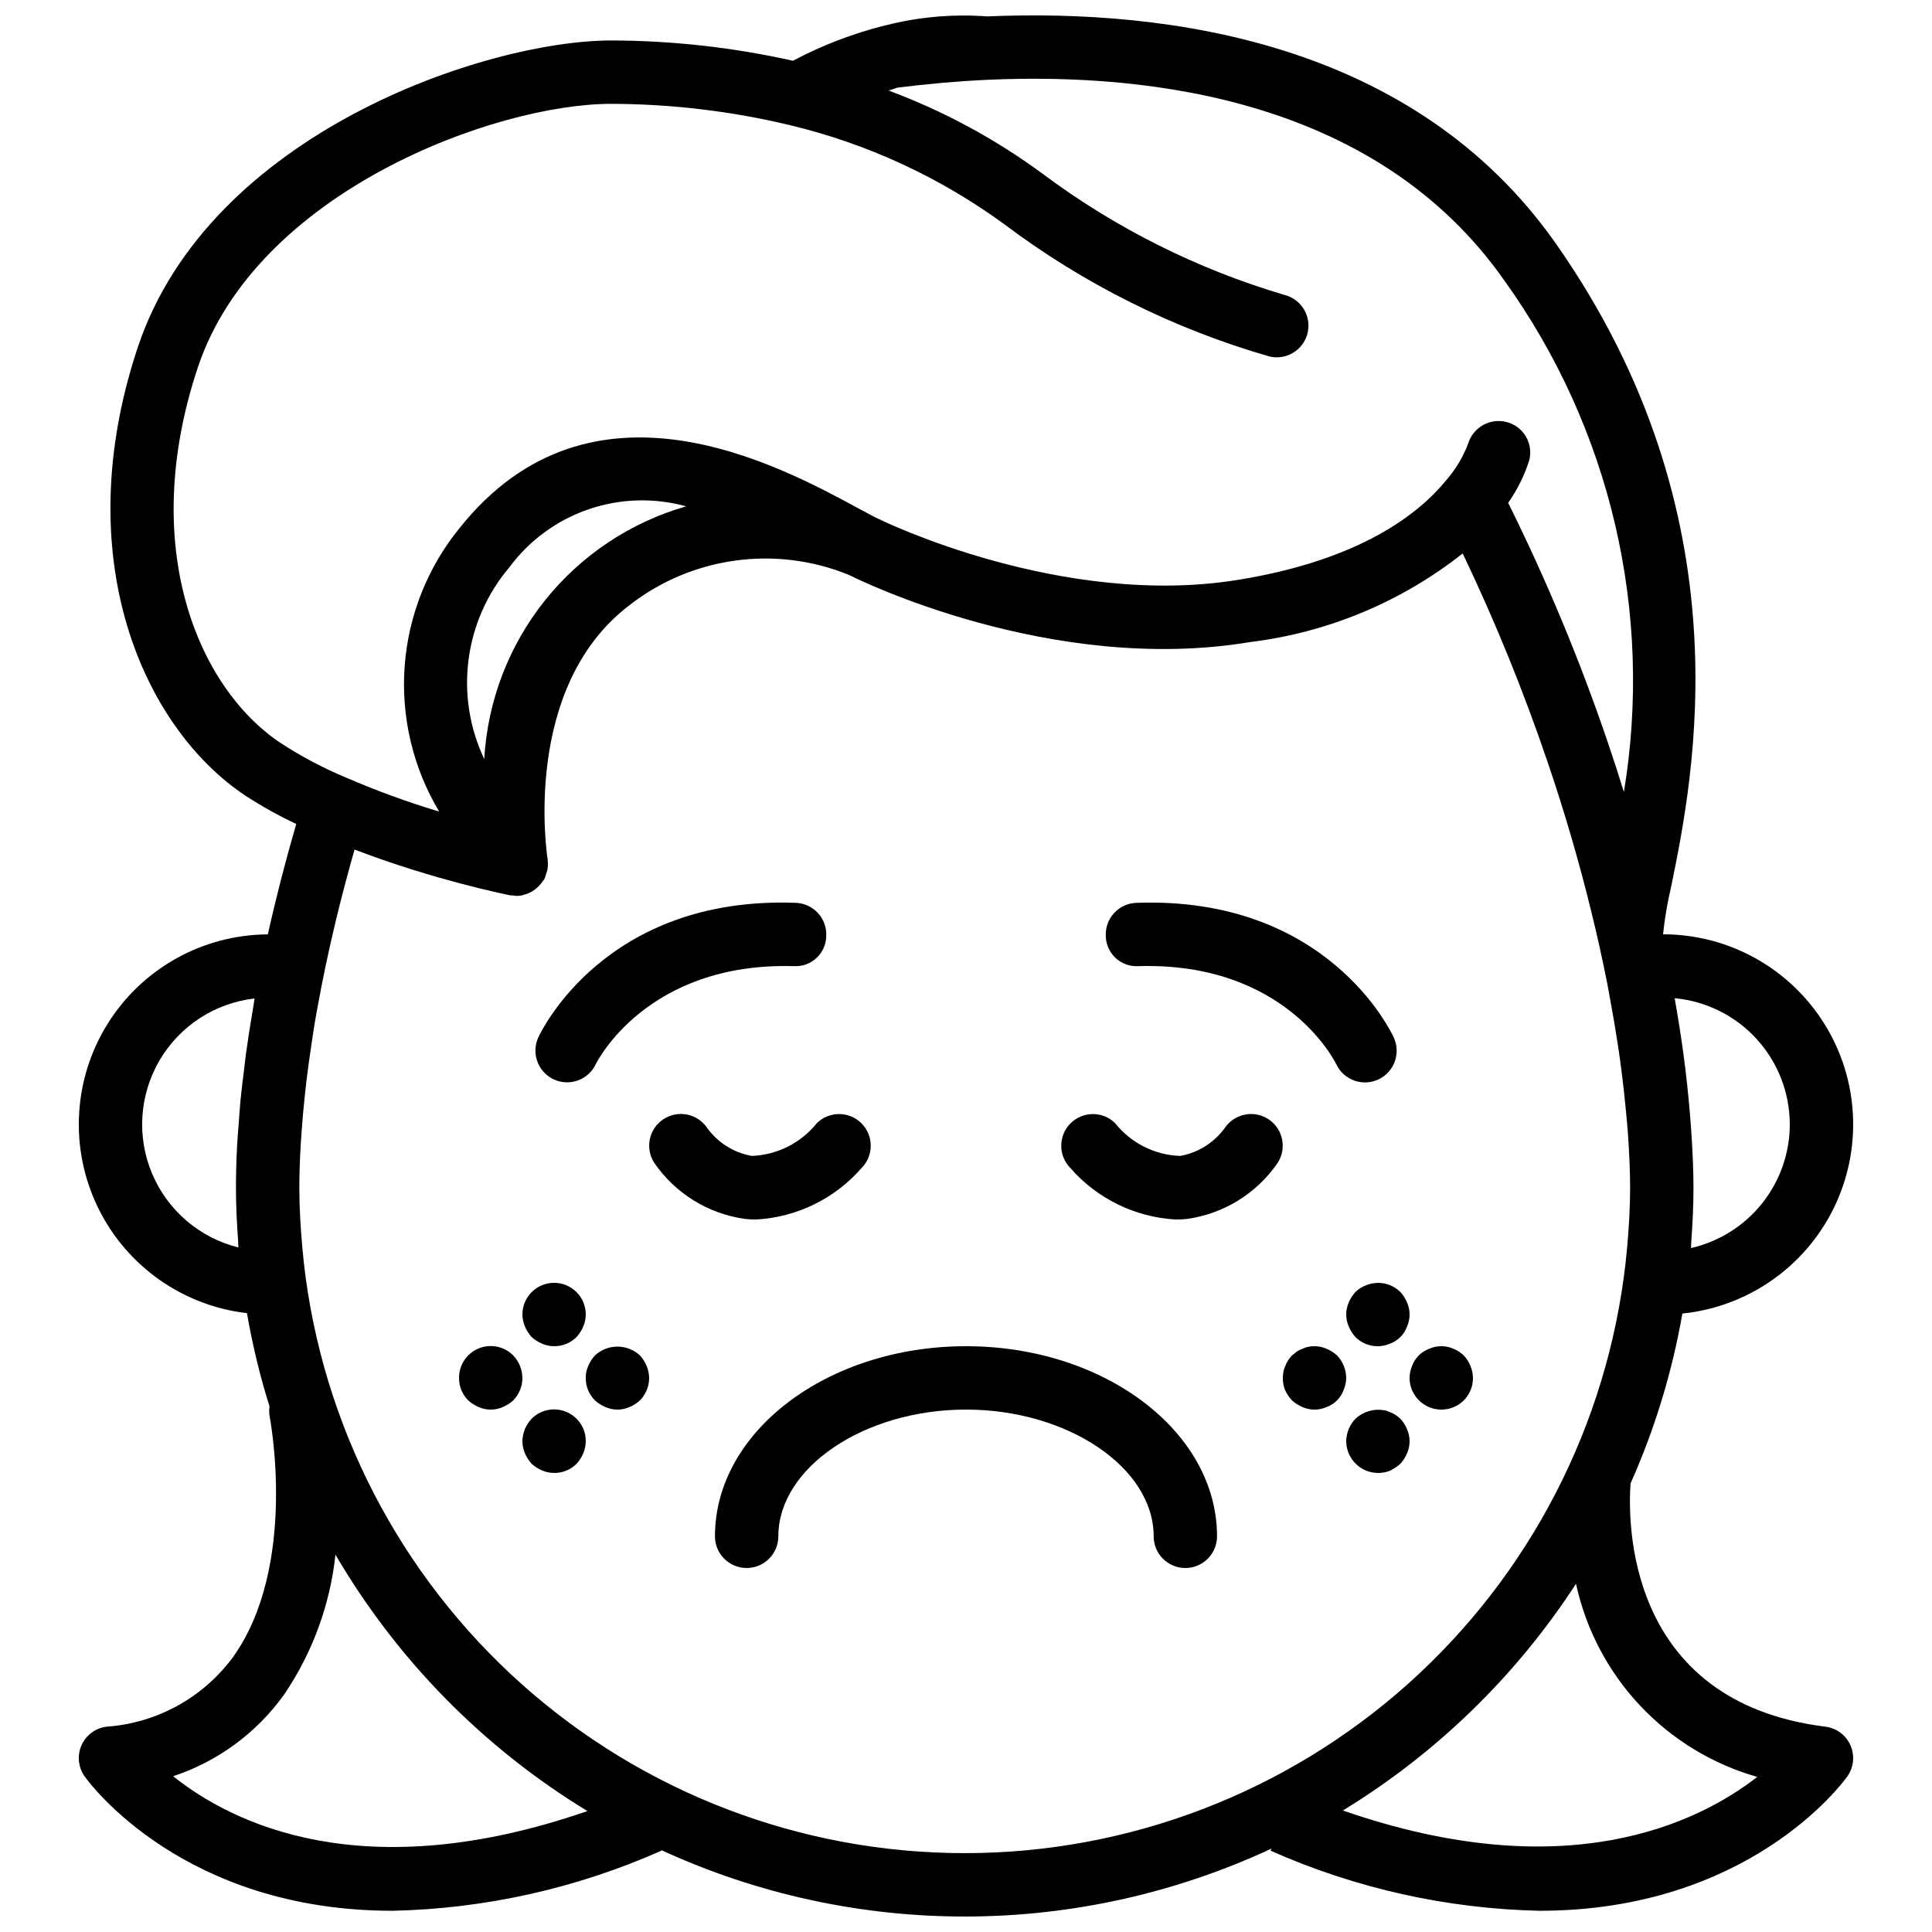
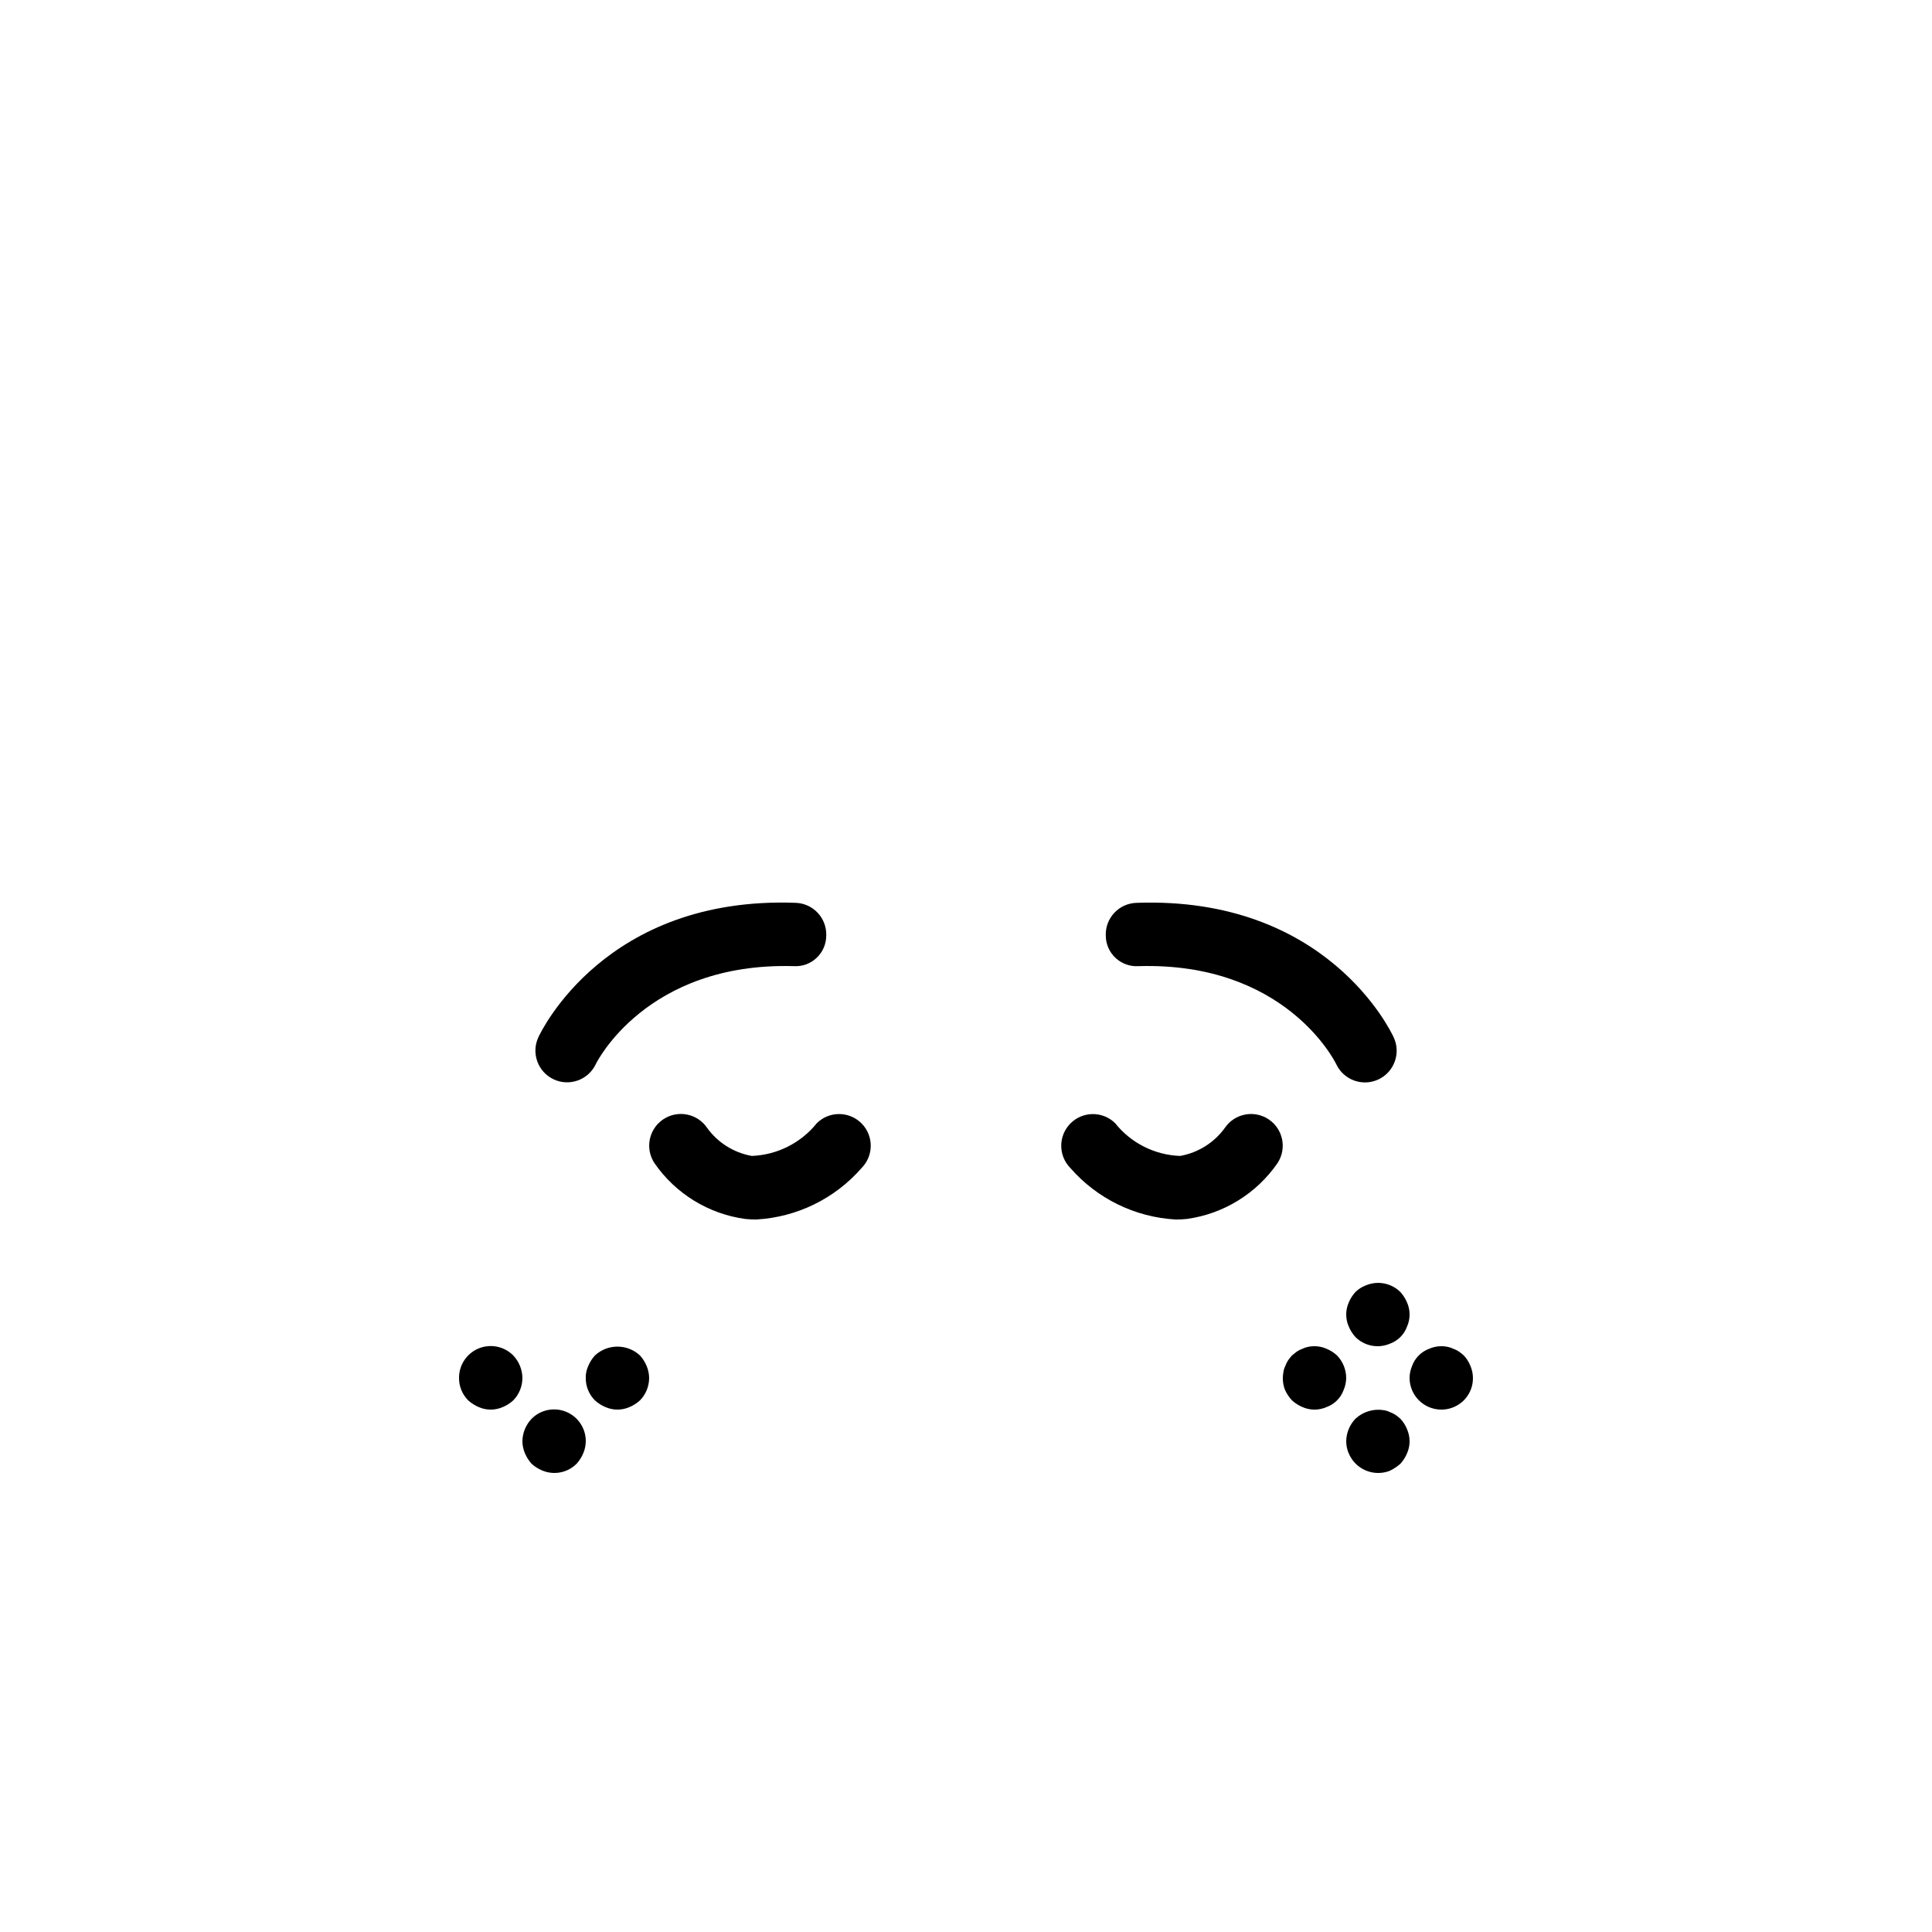
<svg xmlns="http://www.w3.org/2000/svg" width="800px" height="800px" version="1.1" viewBox="144 144 512 512">
  <defs>
    <clipPath id="a">
-       <path d="m164 148.09h472v503.81h-472z" />
-     </clipPath>
+       </clipPath>
  </defs>
-   <path d="m284.88 498.32c0.816 0.742 1.754 1.34 2.769 1.766 3.125 1.34 6.75 0.641 9.152-1.766 0.742-0.816 1.336-1.754 1.766-2.769 0.43-1.012 0.656-2.094 0.672-3.191 0-4.637-3.762-8.398-8.398-8.398-4.637 0-8.398 3.762-8.398 8.398 0.016 1.098 0.242 2.18 0.676 3.191 0.426 1.016 1.02 1.953 1.762 2.769z" />
+   <path d="m284.88 498.32z" />
  <path d="m284.88 519.99c-1.535 1.609-2.406 3.738-2.438 5.961 0.016 1.098 0.242 2.184 0.676 3.191 0.426 1.016 1.02 1.953 1.762 2.773 0.816 0.742 1.754 1.336 2.769 1.762 3.125 1.34 6.75 0.641 9.152-1.762 0.742-0.82 1.336-1.758 1.766-2.773 0.43-1.008 0.656-2.094 0.672-3.191 0.02-3.41-2.027-6.492-5.18-7.801-3.148-1.309-6.777-0.582-9.18 1.84z" />
  <path d="m280.01 503.2c-2.402-2.422-6.031-3.148-9.184-1.844-3.148 1.309-5.195 4.394-5.176 7.805-0.023 2.234 0.855 4.383 2.438 5.961 0.816 0.742 1.754 1.34 2.769 1.766 2.031 0.895 4.348 0.895 6.379 0 1.02-0.426 1.957-1.023 2.773-1.766 1.562-1.59 2.438-3.731 2.434-5.961-0.031-2.223-0.902-4.352-2.434-5.961z" />
  <path d="m313.59 503.2c-3.367-3.109-8.555-3.109-11.922 0-0.742 0.816-1.34 1.754-1.762 2.773-0.473 0.992-0.703 2.086-0.672 3.188-0.023 2.234 0.852 4.383 2.434 5.961 0.816 0.742 1.754 1.34 2.769 1.766 2.035 0.895 4.348 0.895 6.383 0 1.016-0.426 1.953-1.023 2.769-1.766 1.566-1.59 2.441-3.731 2.438-5.961-0.016-1.098-0.242-2.18-0.672-3.188-0.426-1.02-1.023-1.957-1.766-2.773z" />
  <path d="m505.97 484.64c-1.039 0.383-1.984 0.984-2.773 1.762-0.742 0.816-1.34 1.754-1.762 2.773-0.898 2.031-0.898 4.348 0 6.379 0.426 1.016 1.023 1.953 1.762 2.769 2.402 2.406 6.027 3.106 9.152 1.766 2.109-0.766 3.769-2.426 4.535-4.535 0.895-2.031 0.895-4.348 0-6.379-0.426-1.02-1.023-1.957-1.766-2.773-2.41-2.387-6.023-3.082-9.148-1.762z" />
  <path d="m515.12 519.99c-0.398-0.359-0.82-0.695-1.262-1.008-0.465-0.32-0.973-0.574-1.508-0.754-0.504-0.254-1.043-0.426-1.598-0.508-2.734-0.465-5.531 0.375-7.555 2.269-1.535 1.609-2.406 3.738-2.434 5.961 0.023 2.793 1.426 5.391 3.738 6.953 2.316 1.559 5.25 1.879 7.848 0.855 1.004-0.488 1.934-1.105 2.769-1.844 0.742-0.82 1.34-1.758 1.766-2.773 0.895-2.031 0.895-4.348 0-6.379-0.406-1.027-1.004-1.969-1.766-2.773z" />
  <path d="m498.32 503.2c-0.816-0.738-1.754-1.336-2.769-1.762-1.531-0.676-3.234-0.852-4.871-0.512-0.527 0.098-1.035 0.27-1.508 0.512-0.539 0.18-1.051 0.434-1.52 0.754l-1.254 1.008c-0.359 0.398-0.699 0.816-1.008 1.254-0.32 0.469-0.574 0.98-0.754 1.52-0.258 0.496-0.43 1.035-0.512 1.59-0.094 0.527-0.148 1.062-0.164 1.598-0.016 1.094 0.184 2.176 0.586 3.191 0.461 1.02 1.086 1.953 1.852 2.769 0.816 0.742 1.754 1.34 2.769 1.766 2.035 0.895 4.348 0.895 6.383 0 2.106-0.766 3.769-2.426 4.531-4.535 0.434-1.008 0.66-2.094 0.676-3.191-0.016-2.227-0.891-4.359-2.438-5.961z" />
  <path d="m531.91 515.12c2.402-2.402 3.102-6.027 1.762-9.148-0.406-1.027-1.004-1.969-1.762-2.773-0.402-0.359-0.824-0.695-1.266-1.008-0.465-0.32-0.973-0.574-1.508-0.754-0.477-0.242-0.984-0.414-1.508-0.508-1.637-0.344-3.34-0.164-4.871 0.508-2.109 0.766-3.769 2.426-4.535 4.535-0.43 1.008-0.66 2.09-0.672 3.188 0.012 3.394 2.062 6.453 5.195 7.754 3.137 1.301 6.75 0.598 9.164-1.793z" />
  <g clip-path="url(#a)">
    <path d="m209.45 492c1.445 8.371 3.441 16.641 5.984 24.746-0.125 0.812-0.129 1.641-0.004 2.457 0.082 0.395 7.707 39.82-9.789 64.098h-0.004c-7.934 10.676-20.133 17.352-33.398 18.289-2.934 0.363-5.461 2.246-6.648 4.957s-0.859 5.844 0.859 8.25c1.379 1.934 26.266 35.578 81.523 35.578l0.004 0.004c24.578-0.531 48.809-5.941 71.281-15.918 0.055-0.023 0.086-0.07 0.141-0.094 25.355 11.633 52.938 17.617 80.836 17.535 27.898-0.082 55.445-6.227 80.734-18.012l-0.238 0.57c22.473 9.977 46.703 15.387 71.285 15.918 55.25-0.008 80.148-33.645 81.523-35.578v-0.004c1.723-2.406 2.047-5.539 0.859-8.25-1.188-2.707-3.711-4.594-6.648-4.957-53.074-6.633-52.344-54.676-51.637-64.457v-0.004c6.414-14.383 11.027-29.508 13.734-45.023 17.301-1.77 32.465-12.332 40.121-27.949 7.652-15.617 6.711-34.074-2.492-48.832-9.199-14.754-25.359-23.723-42.75-23.723 0.434-4.191 1.141-8.348 2.113-12.449 6.019-29.406 20.113-98.262-30.422-170.47-37.52-53.535-102.65-62.383-150.82-60.336-9.031-0.668-18.105 0.133-26.879 2.367-0.094 0.02-0.191 0.031-0.285 0.051-8.445 2.129-16.602 5.266-24.297 9.34-15.793-3.535-31.922-5.336-48.102-5.379-33.242 0-106.6 24.551-125.52 81.312-18.703 56.105 1.656 100.91 28.473 118.79 4.332 2.816 8.848 5.332 13.52 7.539-2.879 9.902-5.394 19.684-7.523 29.25v0.004c-17.27 0.09-33.289 9.023-42.445 23.668-9.152 14.648-10.16 32.965-2.672 48.527 7.488 15.562 22.43 26.203 39.586 28.188zm-19.57 122.72c11.832-3.91 22.117-11.469 29.379-21.598 7.527-11.062 12.211-23.812 13.641-37.117 16.281 27.832 39.227 51.18 66.773 67.945-59.512 20.609-94.266 3.184-109.79-9.23zm34.637-136.14c-0.137-1.258-0.266-2.516-0.379-3.773-0.48-5.289-0.812-10.625-0.812-16.035 0-3.672 0.148-7.527 0.367-11.477 0.07-1.227 0.172-2.492 0.262-3.742 0.203-2.867 0.465-5.805 0.781-8.805 0.148-1.402 0.293-2.797 0.465-4.223 0.402-3.359 0.887-6.812 1.426-10.324 0.16-1.043 0.281-2.051 0.453-3.102 0.652-4.019 1.426-8.176 2.25-12.383 2.273-11.488 5.16-23.422 8.633-35.574l0.188 0.07c2.269 0.871 4.512 1.68 6.727 2.453 0.43 0.152 0.859 0.305 1.289 0.453 2.129 0.73 4.207 1.418 6.234 2.055 0.457 0.145 0.902 0.285 1.352 0.426 2 0.621 3.941 1.207 5.793 1.742 0.355 0.102 0.68 0.191 1.027 0.293 1.891 0.539 3.711 1.043 5.387 1.484l0.062 0.016c1.762 0.465 3.348 0.867 4.816 1.227l0.609 0.152c1.375 0.336 2.57 0.617 3.613 0.855l0.465 0.105c1.004 0.227 1.824 0.41 2.43 0.539l0.168 0.035c0.555 0.117 0.961 0.199 1.066 0.223h0.004c0.316 0.031 0.629 0.047 0.945 0.039 0.238 0.02 0.453 0.125 0.695 0.125 0.254 0 0.512-0.039 0.766-0.062 0.16-0.016 0.32-0.016 0.48-0.039l0.141-0.012c0.121-0.02 0.215-0.102 0.336-0.129h-0.004c0.852-0.176 1.672-0.488 2.426-0.922 0.27-0.164 0.531-0.344 0.781-0.539 0.816-0.625 1.527-1.379 2.109-2.234 0.113-0.18 0.277-0.309 0.379-0.5 0.191-0.43 0.344-0.875 0.457-1.332 0.121-0.301 0.227-0.609 0.316-0.922 0.215-0.992 0.25-2.016 0.102-3.019l0.004-0.062c-0.074-0.461-7.215-45.602 21.953-67.477l-0.004-0.004c16.445-12.656 38.359-15.676 57.617-7.941 0.277 0.133 0.574 0.27 0.758 0.344 2.156 1.082 53.375 26.34 105.89 17.566v-0.004c20.562-2.516 40.035-10.637 56.293-23.477 8.613 18.012 16.141 36.523 22.551 55.434 4.488 13.191 8.328 26.371 11.57 39.648 1.586 6.43 2.965 12.734 4.195 18.914 0.277 1.422 0.504 2.801 0.766 4.207 0.797 4.266 1.504 8.453 2.121 12.559 0.344 2.301 0.656 4.57 0.941 6.812 0.438 3.402 0.793 6.719 1.094 9.977 0.188 2.012 0.402 4.051 0.539 5.996 0.348 5.039 0.59 9.949 0.59 14.555 0 5.414-0.332 10.746-0.812 16.035-0.113 1.258-0.238 2.516-0.379 3.773-4.852 43.055-25.391 82.816-57.699 111.69-32.309 28.871-74.117 44.832-117.45 44.832-43.332 0-85.141-15.961-117.45-44.832-32.309-28.875-52.848-68.637-57.695-111.69zm47.812-133.43c-3.894-8.219-5.336-17.383-4.152-26.398 1.184-9.016 4.945-17.5 10.828-24.434 5.262-7.106 12.555-12.449 20.914-15.328 8.359-2.883 17.395-3.16 25.918-0.805-14.762 4.234-27.844 12.953-37.434 24.949-9.586 12-15.203 26.68-16.074 42.016zm337.36 269.75c-15.844 12.324-50.844 29.395-109.8 8.898l-0.004-0.004c24.82-15.156 45.926-35.684 61.77-60.074 2.625 12.078 8.477 23.219 16.938 32.23 8.457 9.012 19.203 15.562 31.094 18.949zm8.625-172.92c-0.012 7.617-2.606 15.008-7.363 20.961-4.754 5.953-11.391 10.113-18.82 11.805 0.043-0.547 0.027-1.078 0.066-1.625 0.352-4.742 0.59-9.516 0.59-14.348 0-4.918-0.25-10.129-0.617-15.477-0.09-1.293-0.191-2.59-0.301-3.91-0.438-5.246-0.996-10.629-1.77-16.246-0.027-0.195-0.043-0.379-0.07-0.578-0.637-4.566-1.379-9.246-2.231-14.035l0.004 0.004c8.336 0.777 16.082 4.633 21.727 10.82s8.773 14.254 8.785 22.629zm-421.88-200.63c15.496-46.492 78.613-69.832 109.59-69.832 15.934 0.043 31.809 1.938 47.305 5.644 20.492 4.902 39.805 13.832 56.82 26.262 21.062 15.848 44.844 27.715 70.176 35.016 0.664 0.168 1.352 0.254 2.039 0.254 4.238-0.004 7.809-3.164 8.324-7.371 0.52-4.207-2.18-8.137-6.289-9.168-23.133-6.836-44.863-17.727-64.184-32.168-12.484-9.184-26.184-16.582-40.707-21.984 0.797-0.227 1.609-0.59 2.402-0.789 3.492-0.441 6.996-0.809 10.496-1.129 0.469-0.043 0.941-0.109 1.41-0.148 4.078-0.352 8.141-0.621 12.164-0.801 43.992-1.945 103.44 5.758 136.67 53.184h0.004c13.938 19.402 23.91 41.363 29.352 64.625 5.438 23.258 6.238 47.367 2.348 70.938-1.352-4.387-2.781-8.781-4.281-13.188-7.379-21.707-16.195-42.898-26.391-63.434 2.41-3.438 4.289-7.219 5.57-11.219 1.168-4.422-1.445-8.957-5.852-10.168-4.434-1.211-9.023 1.332-10.344 5.731-1.312 3.465-3.223 6.672-5.637 9.48l-0.027 0.027c-7.438 9.184-22.984 21.23-54.809 26.477-47.012 7.848-95.152-15.793-95.555-15.98-0.441-0.23-0.887-0.441-1.395-0.664-1.238-0.641-2.625-1.395-4.133-2.215-21.195-11.488-70.824-38.375-105.62 5.102v-0.004c-8.543 10.453-13.656 23.289-14.641 36.754-0.984 13.465 2.211 26.906 9.148 38.492-8.352-2.504-16.543-5.488-24.543-8.949-6.117-2.539-11.98-5.637-17.523-9.258-21.699-14.465-37.797-51.773-21.887-99.516zm15.039 167.26c-0.109 0.609-0.18 1.184-0.285 1.789-0.043 0.25-0.074 0.488-0.117 0.738-0.691 4.066-1.332 8.07-1.867 11.965-0.191 1.379-0.316 2.695-0.484 4.055-0.352 2.832-0.723 5.684-0.984 8.418-0.191 1.953-0.293 3.812-0.438 5.719-0.156 2.066-0.359 4.188-0.461 6.191-0.203 3.879-0.305 7.648-0.305 11.289 0 4.82 0.238 9.582 0.586 14.312 0.035 0.504 0.02 0.992 0.062 1.496l-0.004 0.004c-10.277-2.547-18.746-9.793-22.863-19.547-4.113-9.754-3.391-20.875 1.957-30.012 5.344-9.141 14.684-15.223 25.203-16.418z" />
  </g>
-   <path d="m400 500.76c-36.688 0-66.527 22.598-66.527 50.383v-0.004c0 4.637 3.758 8.398 8.395 8.398 4.641 0 8.398-3.762 8.398-8.398 0-18.203 22.77-33.586 49.734-33.586 26.961 0 49.734 15.383 49.734 33.586h-0.004c0 4.637 3.762 8.398 8.398 8.398 4.637 0 8.395-3.762 8.395-8.398 0-27.781-29.84-50.379-66.523-50.379z" />
  <path d="m290.73 430.04c4.203 1.957 9.195 0.148 11.168-4.051 0.133-0.277 13.285-27.027 52.398-25.953 2.242 0.152 4.453-0.633 6.094-2.172 1.645-1.535 2.574-3.688 2.574-5.938 0.074-2.227-0.738-4.391-2.258-6.016-1.523-1.625-3.629-2.582-5.856-2.652-50.422-1.836-67.453 34.098-68.176 35.613h0.004c-1.961 4.203-0.148 9.199 4.051 11.168z" />
  <path d="m445.71 400.04c38.605-1.141 51.84 24.805 52.422 26.004 1.98 4.191 6.984 5.988 11.18 4.008 4.195-1.977 5.992-6.981 4.016-11.176-0.715-1.523-17.656-37.434-68.176-35.613-2.227 0.07-4.332 1.027-5.856 2.652-1.52 1.625-2.332 3.789-2.254 6.016 0.008 2.246 0.941 4.391 2.582 5.926 1.641 1.535 3.844 2.324 6.086 2.184z" />
  <path d="m344.39 467.18c10.781-0.594 20.859-5.519 27.953-13.66 3.234-3.285 3.215-8.566-0.047-11.828-3.262-3.258-8.539-3.281-11.824-0.043-4.215 5.254-10.504 8.422-17.238 8.684-4.773-0.848-9.027-3.519-11.855-7.457-2.602-3.809-7.789-4.809-11.621-2.238-3.832 2.574-4.867 7.754-2.32 11.605 5.582 8.082 14.301 13.453 24.035 14.793 0.969 0.098 1.941 0.145 2.918 0.145z" />
  <path d="m468.62 442.87c-2.836 3.938-7.09 6.613-11.867 7.465-6.738-0.234-13.035-3.41-17.234-8.684-3.289-3.231-8.562-3.207-11.82 0.051-3.258 3.258-3.281 8.535-0.055 11.82 7.094 8.141 17.176 13.066 27.953 13.66 0.977 0 1.949-0.047 2.922-0.145 9.73-1.34 18.453-6.711 24.031-14.793 2.539-3.848 1.504-9.02-2.32-11.59-3.82-2.574-9.004-1.586-11.609 2.215z" />
</svg>